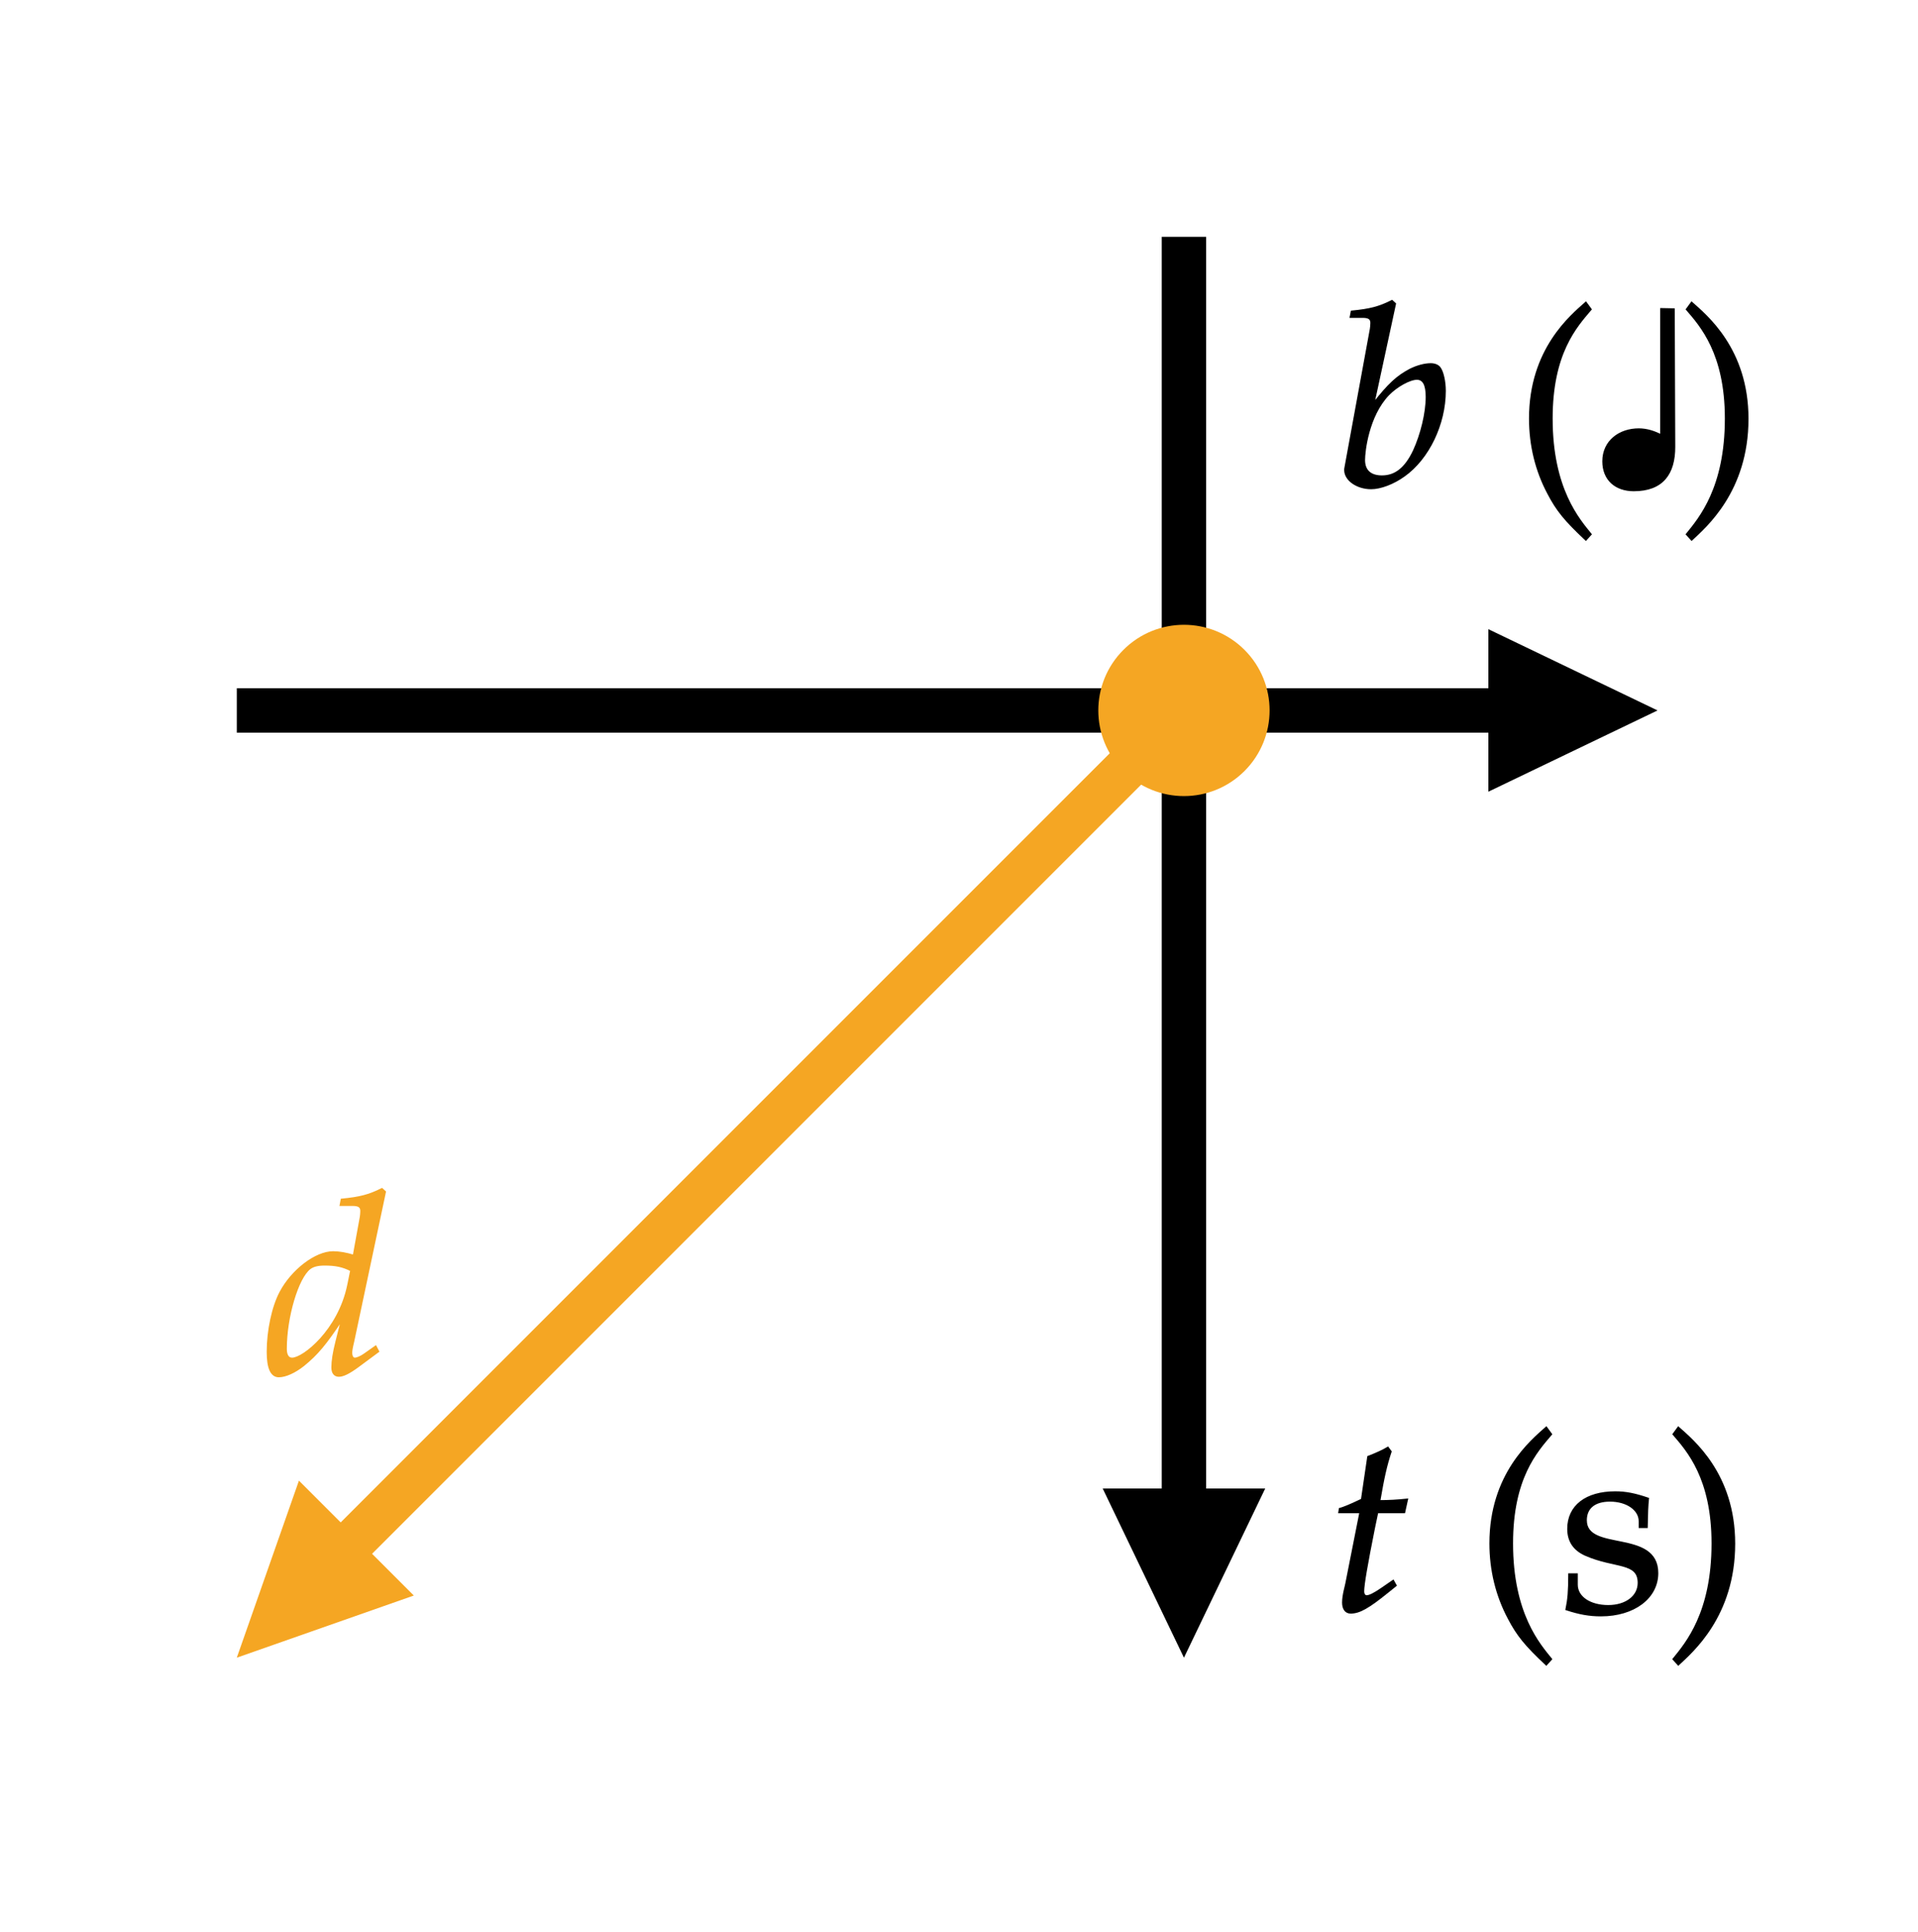
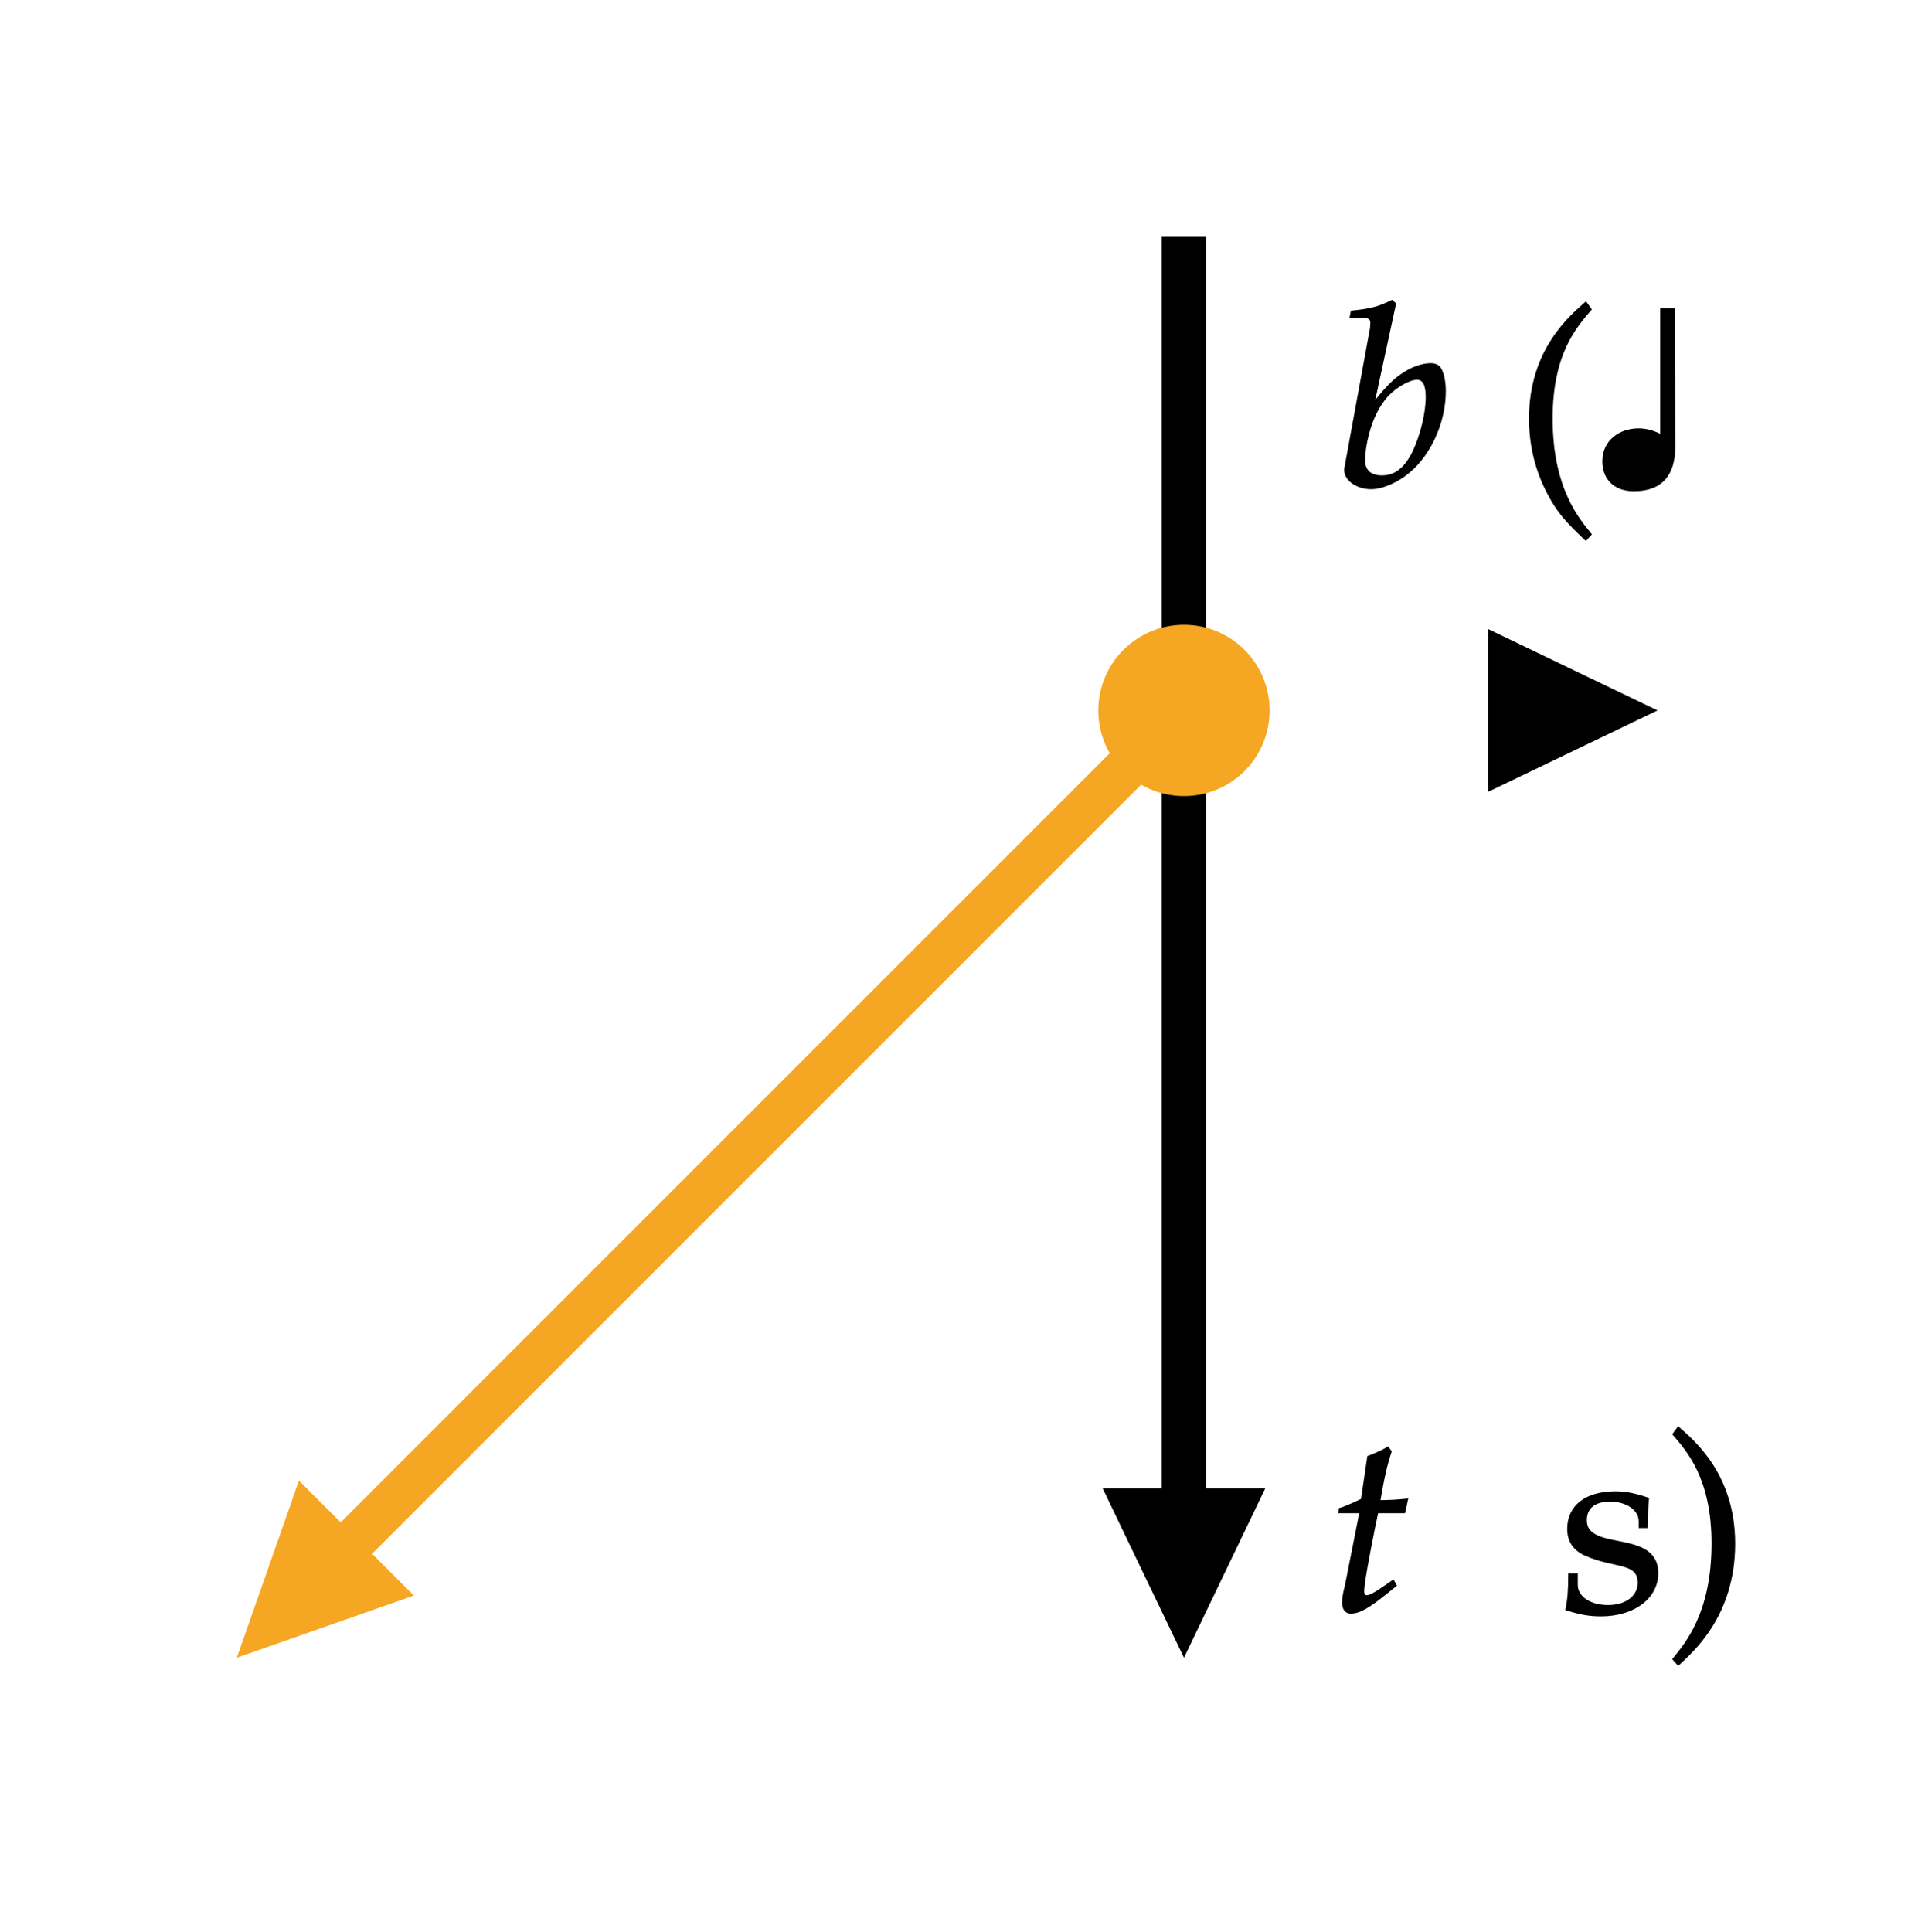
<svg xmlns="http://www.w3.org/2000/svg" x="0" y="0" width="129.6" height="130.525" style="         width:129.6px;         height:130.525px;         background: #FFF;         fill: none; ">
  <svg class="role-diagram-draw-area" style="overflow: visible;">
    <g class="shapes-region" style="stroke: black; fill: none;">
      <g class="arrow-line">
-         <path class="connection real" stroke-dasharray="" d="  M16,48 L107,48" style="stroke: rgb(0, 0, 0); stroke-width: 3; fill: none; fill-opacity: 1;" />
        <g stroke="none" fill="#000" transform="matrix(-1,1.2246467991473532e-16,-1.2246467991473532e-16,-1,112,48)" style="stroke: none; fill: rgb(0, 0, 0); stroke-width: 3;">
          <path d=" M11.43,-5.49 L0,0 L11.43,5.49 Z" />
        </g>
      </g>
      <g class="arrow-line">
        <path class="connection real" stroke-dasharray="" d="  M80,16 L80,107" style="stroke: rgb(0, 0, 0); stroke-width: 3; fill: none; fill-opacity: 1;" />
        <g stroke="none" fill="#000" transform="matrix(-1.8369701987210297e-16,-1,1,-1.8369701987210297e-16,80,112)" style="stroke: none; fill: rgb(0, 0, 0); stroke-width: 3;">
          <path d=" M11.43,-5.49 L0,0 L11.43,5.49 Z" />
        </g>
      </g>
      <g class="arrow-line">
        <path class="connection real" stroke-dasharray="" d="  M80,48 L19.54,108.46" style="stroke: rgb(245, 166, 35); stroke-opacity: 1; stroke-width: 3; fill: none; fill-opacity: 1;" />
        <g stroke="none" fill="rgb(245,166,35)" fill-opacity="1" transform="matrix(0.707,-0.707,0.707,0.707,16,112)" style="stroke: none; fill: rgb(245, 166, 35); stroke-width: 3;">
          <path d=" M11.43,-5.49 L0,0 L11.43,5.49 Z" />
        </g>
        <g stroke="rgb(245,166,35)" stroke-opacity="1" fill="rgb(245,166,35)" fill-opacity="1" transform="matrix(-0.707,0.707,-0.707,-0.707,80,48)" style="stroke: rgb(245, 166, 35); fill: rgb(245, 166, 35); stroke-width: 3;">
          <circle cx="0" cy="0" r="4.288" />
        </g>
      </g>
      <g />
    </g>
    <g />
    <g />
    <g />
  </svg>
  <svg width="128" height="128.925" style="width:128px;height:128.925px;font-family:Asana-Math, Asana;background:#FFF;">
    <g>
      <g>
        <g>
          <g transform="matrix(1,0,0,1,81.8,32.8)">
            <path transform="matrix(0.017,0,0,-0.017,0,0)" d="M733 722L721 733C669 707 633 698 561 691L557 670L605 670C629 670 639 663 639 646C639 639 638 628 637 622L536 71C535 68 535 64 535 61C535 22 583 -11 638 -11C675 -11 726 8 769 39C865 107 931 244 931 376C931 414 922 453 910 468C903 477 890 482 875 482C851 482 821 474 793 460C742 433 709 403 647 324ZM820 424C846 424 859 401 859 352C859 288 838 202 808 137C775 68 735 36 681 36C635 36 610 59 610 101C610 135 625 276 706 361C739 395 791 424 820 424Z" stroke="rgb(0,0,0)" stroke-opacity="1" stroke-width="8" fill="rgb(0,0,0)" fill-opacity="1" />
          </g>
        </g>
        <g>
          <g transform="matrix(1,0,0,1,102.363,32.8)">
            <path transform="matrix(0.017,0,0,-0.017,0,0)" d="M146 266C146 526 243 632 301 700L282 726C225 675 60 542 60 266C60 159 85 58 133 -32C168 -99 200 -138 282 -215L301 -194C255 -137 146 -15 146 266Z" stroke="rgb(0,0,0)" stroke-opacity="1" stroke-width="8" fill="rgb(0,0,0)" fill-opacity="1" />
          </g>
        </g>
        <g>
          <g transform="matrix(1,0,0,1,108.013,32.8)">
            <path transform="matrix(0.017,0,0,-0.017,0,0)" d="M249 701L299 700L301 154C301.392 47 253.999 -19.003 139.999 -19.003C68.999 -19.003 18.999 22.997 18.999 95.997C18.999 175.997 83.999 222.997 159.999 222.997C191.999 222.997 221.999 212.997 248.999 198.997Z" stroke="rgb(0,0,0)" stroke-opacity="1" stroke-width="8" fill="rgb(0,0,0)" fill-opacity="1" />
          </g>
        </g>
        <g>
          <g transform="matrix(1,0,0,1,113.438,32.8)">
-             <path transform="matrix(0.017,0,0,-0.017,0,0)" d="M51 726L32 700C87 636 187 526 187 266C187 -10 83 -131 32 -194L51 -215C104 -165 273 -23 273 265C273 542 108 675 51 726Z" stroke="rgb(0,0,0)" stroke-opacity="1" stroke-width="8" fill="rgb(0,0,0)" fill-opacity="1" />
-           </g>
+             </g>
        </g>
      </g>
    </g>
    <g>
      <g>
        <g>
          <g transform="matrix(1,0,0,1,89.8,108.8)">
            <path transform="matrix(0.017,0,0,-0.017,0,0)" d="M125 390L69 107C68 99 56 61 56 31C56 6 67 -9 86 -9C121 -9 156 11 234 74L265 99L255 117L210 86C181 66 161 56 150 56C141 56 136 64 136 76C136 102 150 183 179 328L192 390L299 390L310 440C272 436 238 434 200 434C216 528 227 577 245 631L234 646C214 634 187 622 156 610L131 440C87 419 61 408 43 403L41 390Z" stroke="rgb(0,0,0)" stroke-opacity="1" stroke-width="8" fill="rgb(0,0,0)" fill-opacity="1" />
          </g>
        </g>
        <g>
          <g transform="matrix(1,0,0,1,99.688,108.8)">
-             <path transform="matrix(0.017,0,0,-0.017,0,0)" d="M146 266C146 526 243 632 301 700L282 726C225 675 60 542 60 266C60 159 85 58 133 -32C168 -99 200 -138 282 -215L301 -194C255 -137 146 -15 146 266Z" stroke="rgb(0,0,0)" stroke-opacity="1" stroke-width="8" fill="rgb(0,0,0)" fill-opacity="1" />
-           </g>
+             </g>
        </g>
        <g>
          <g transform="matrix(1,0,0,1,105.337,108.8)">
            <path transform="matrix(0.017,0,0,-0.017,0,0)" d="M41 143C41 74 38 44 30 4C82 -13 121 -20 167 -20C298 -20 391 50 391 148C391 321 107 228 107 358C107 408 142 436 203 436C270 436 321 401 321 354L321 331L349 331C350 389 351 413 354 444C301 462 265 469 224 469C108 469 37 414 37 324C37 276 59 242 105 221C223 169 317 195 317 109C317 55 267 17 196 17C123 17 71 52 71 102L71 143Z" stroke="rgb(0,0,0)" stroke-opacity="1" stroke-width="8" fill="rgb(0,0,0)" fill-opacity="1" />
          </g>
        </g>
        <g>
          <g transform="matrix(1,0,0,1,112.538,108.8)">
            <path transform="matrix(0.017,0,0,-0.017,0,0)" d="M51 726L32 700C87 636 187 526 187 266C187 -10 83 -131 32 -194L51 -215C104 -165 273 -23 273 265C273 542 108 675 51 726Z" stroke="rgb(0,0,0)" stroke-opacity="1" stroke-width="8" fill="rgb(0,0,0)" fill-opacity="1" />
          </g>
        </g>
        <g>
          <g transform="matrix(1,0,0,1,118.188,108.8)">
            <path transform="matrix(0.017,0,0,-0.017,0,0)" d="" stroke="rgb(0,0,0)" stroke-opacity="1" stroke-width="8" fill="rgb(0,0,0)" fill-opacity="1" />
          </g>
        </g>
      </g>
    </g>
    <g>
      <g>
        <g>
          <g transform="matrix(1,0,0,1,17.8,92.8)">
-             <path transform="matrix(0.017,0,0,-0.017,0,0)" d="M483 722L471 733C419 707 383 698 311 691L307 670L355 670C379 670 389 663 389 646C389 638 388 629 387 622L359 468C329 477 302 482 277 482C208 482 114 410 68 323C37 265 17 170 17 86C17 21 32 -11 61 -11C88 -11 125 6 159 33C213 77 246 116 313 217L290 126C279 82 274 50 274 24C274 3 283 -9 300 -9C317 -9 341 3 375 28L456 88L446 107L402 76C388 66 372 59 363 59C355 59 349 68 349 82C349 90 350 99 357 128ZM114 59C98 59 89 73 89 98C89 224 135 380 184 418C197 428 216 433 243 433C287 433 316 427 349 410L337 351C300 171 159 59 114 59Z" stroke="rgb(245,166,35)" stroke-opacity="1" stroke-width="8" fill="rgb(245,166,35)" fill-opacity="1" />
-           </g>
+             </g>
        </g>
      </g>
    </g>
  </svg>
</svg>